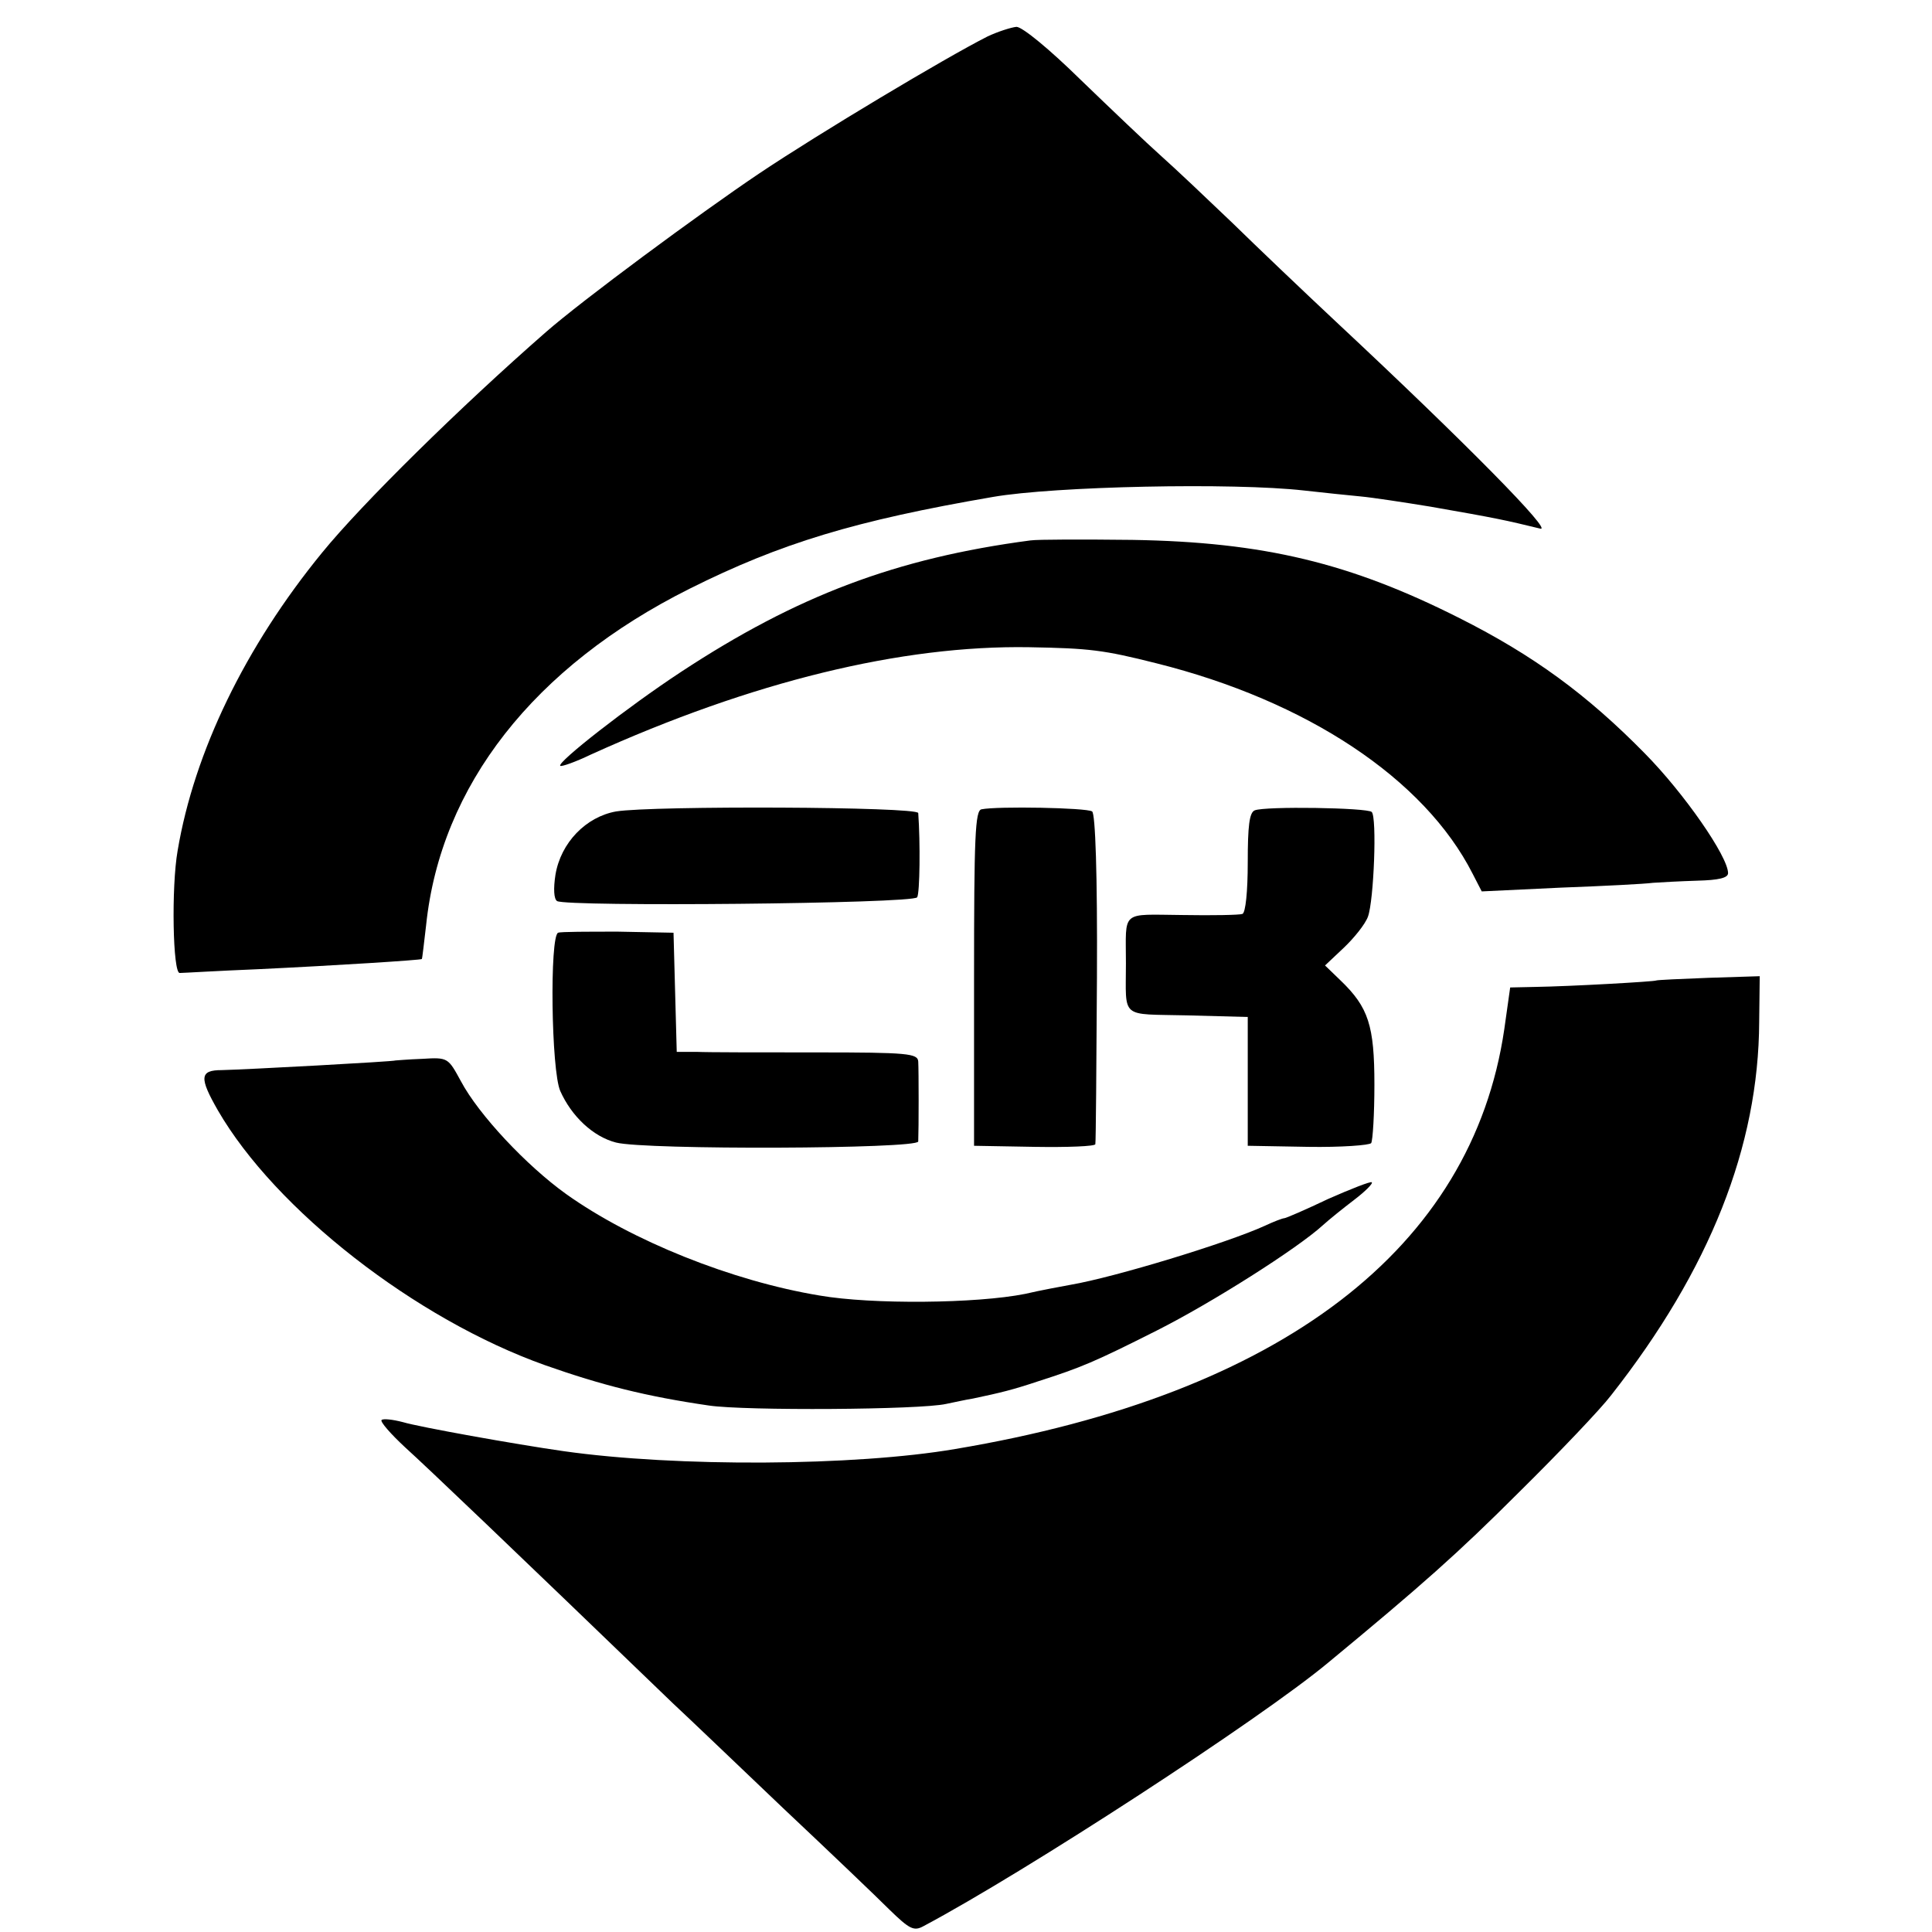
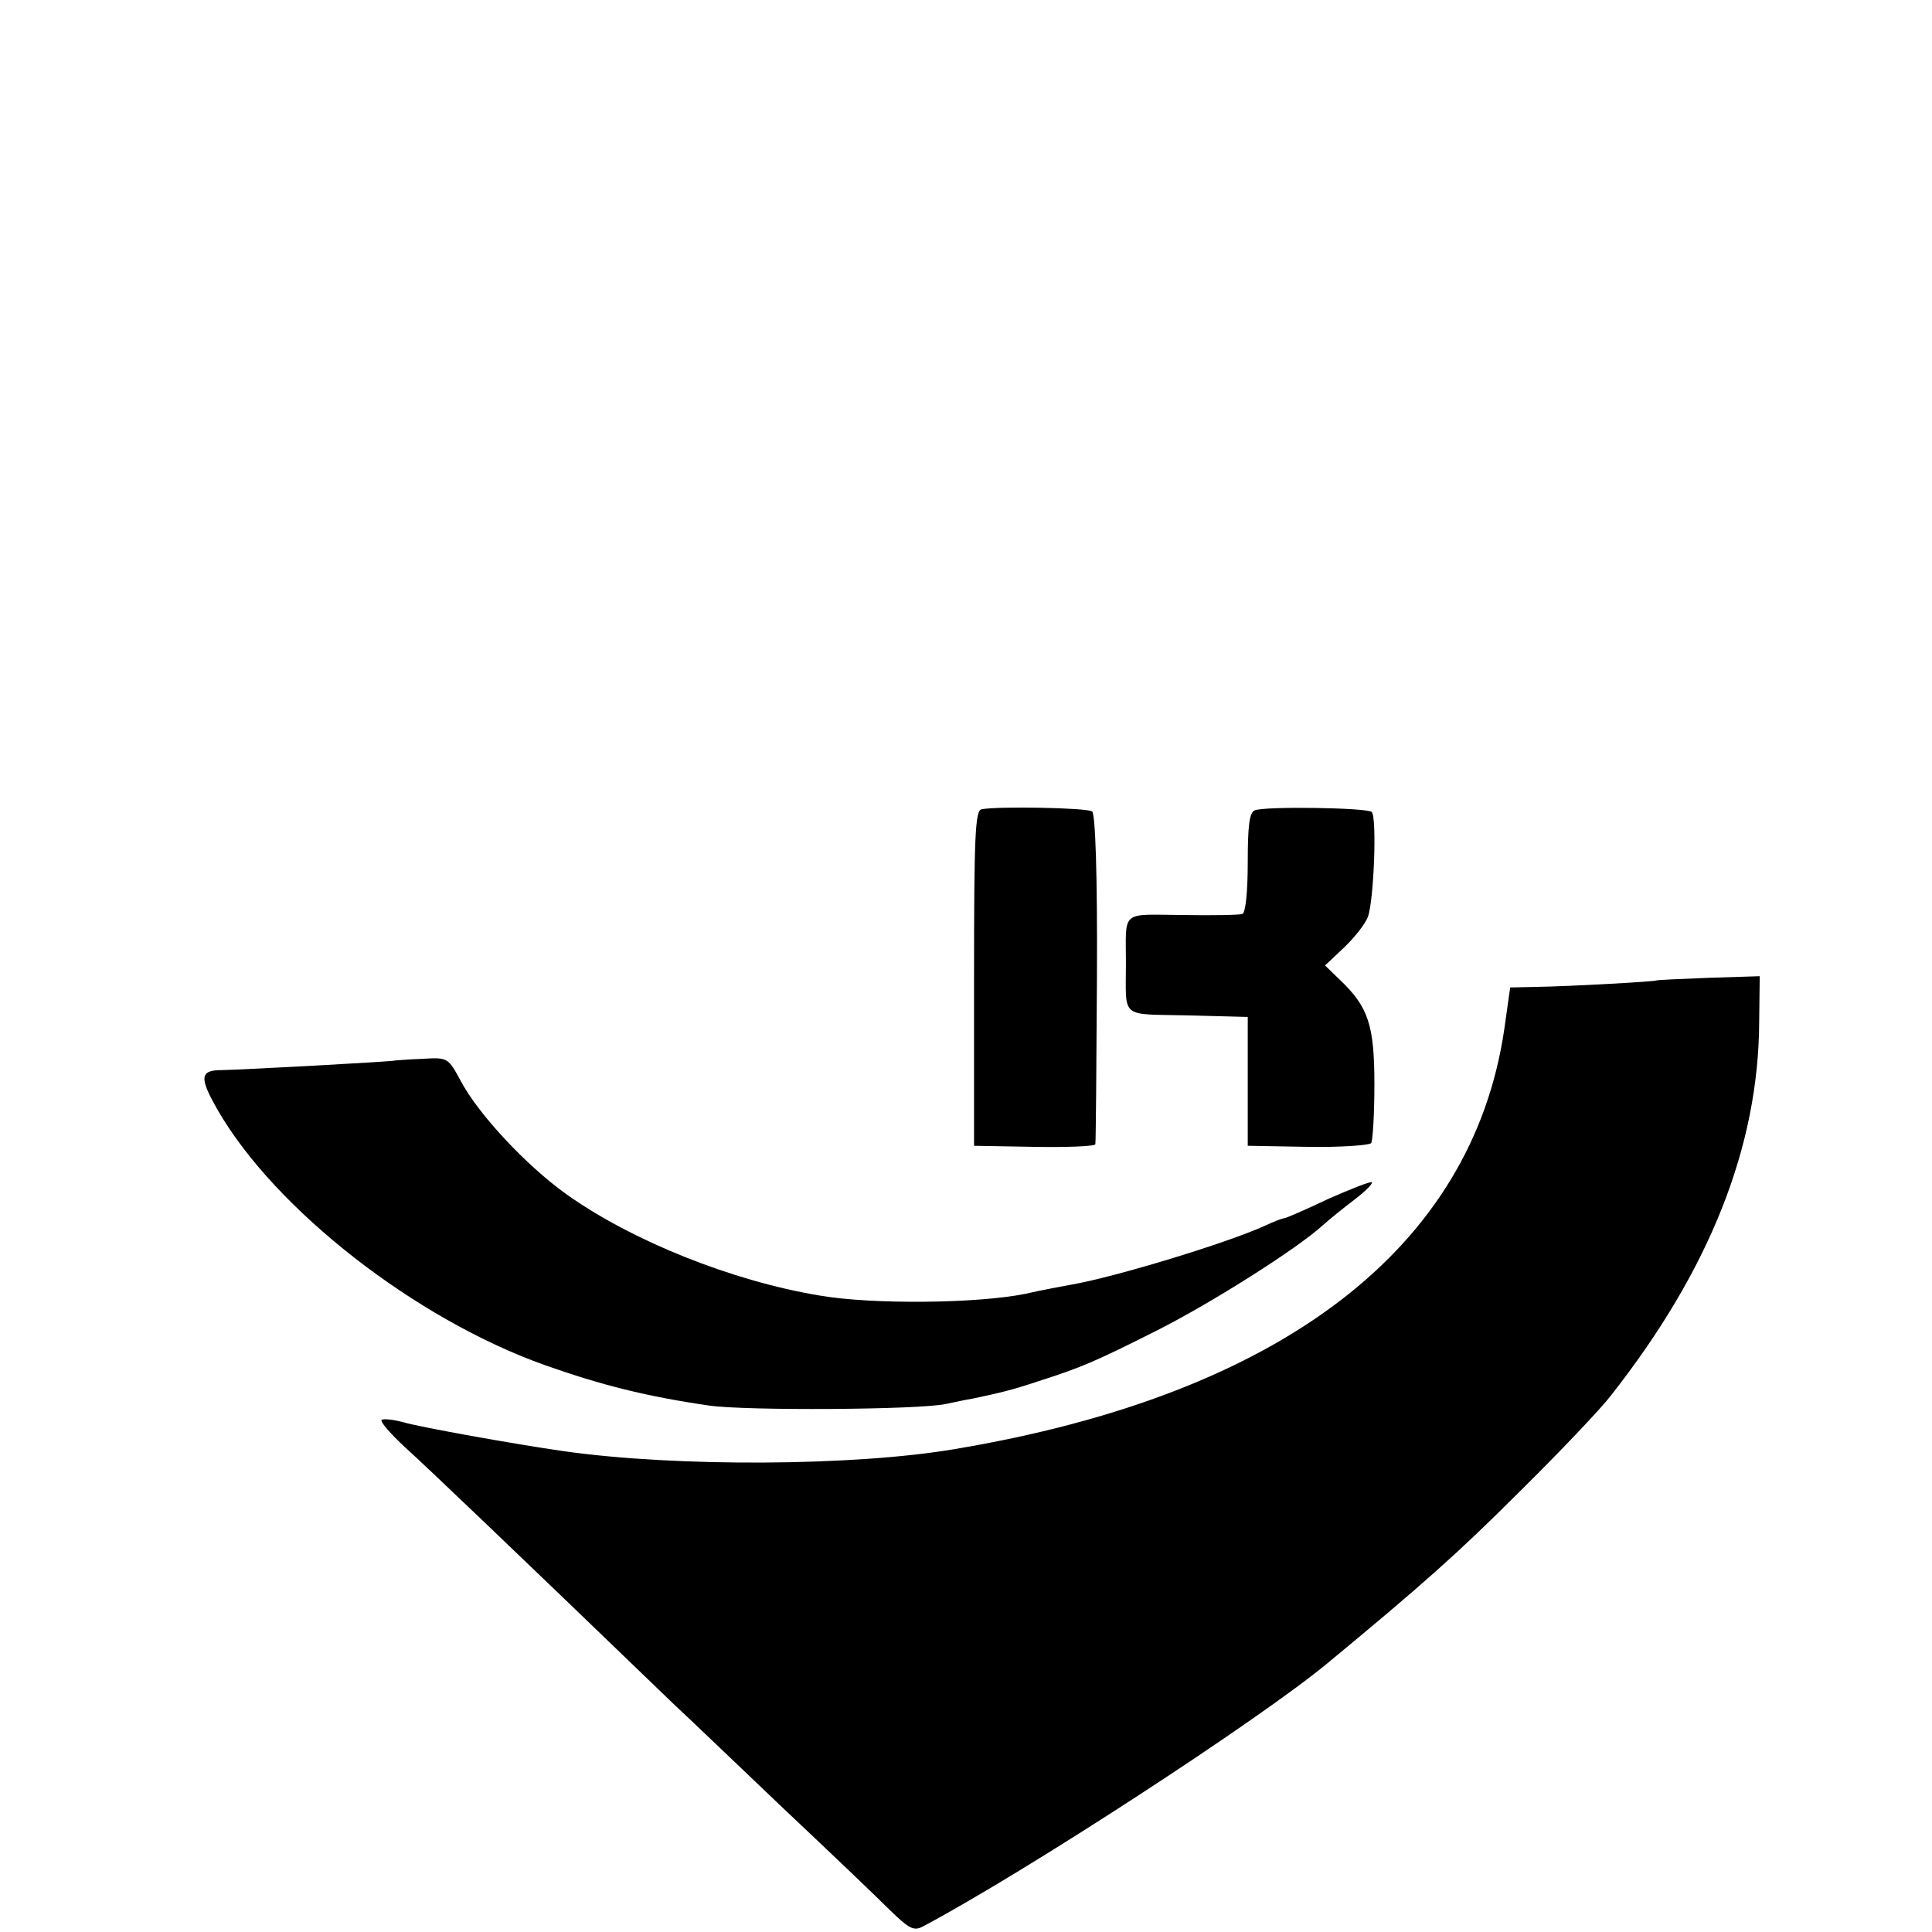
<svg xmlns="http://www.w3.org/2000/svg" version="1.0" width="360pt" height="360pt" viewBox="0 0 360 360" preserveAspectRatio="xMidYMid meet">
  <g transform="translate(0,360) scale(0.1,-0.1)" fill="#000000" stroke="none">
-     <path d="M1840 3532 c-79 -40 -313 -180 -425 -255 -113 -76 -332 -238 -398 -296 -159 -139 -342 -319 -417 -411 -143 -175 -238 -371 -269 -555 -12 -68 -9 -230 4 -228 6 0 71 4 145 7 147 7 304 17 306 19 1 1 4 30 8 63 27 260 201 482 491 627 170 85 309 127 565 171 115 20 448 27 580 12 36 -4 83 -9 105 -11 22 -2 81 -11 130 -19 126 -22 139 -25 205 -41 25 -7 -137 158 -380 385 -62 58 -149 141 -194 185 -46 44 -105 100 -132 124 -27 24 -94 88 -150 142 -58 57 -109 99 -120 99 -10 -1 -35 -9 -54 -18z" />
-     <path d="M1920 2593 c-250 -33 -435 -103 -651 -245 -99 -65 -232 -169 -225 -175 2 -2 28 7 57 21 300 136 579 204 817 200 112 -2 138 -5 237 -30 280 -70 499 -215 589 -392 l17 -33 147 7 c81 3 158 7 172 9 14 1 51 3 83 4 39 1 57 5 57 14 0 31 -82 149 -155 223 -108 110 -208 183 -345 252 -204 103 -365 142 -610 146 -91 1 -176 1 -190 -1z" />
-     <path d="M1148 2088 c-56 -10 -103 -58 -113 -118 -4 -26 -3 -45 3 -49 18 -11 663 -5 671 7 5 8 6 102 2 157 -1 12 -495 14 -563 3z" />
    <path d="M1829 2092 c-12 -2 -14 -50 -14 -315 l0 -312 113 -2 c61 -1 113 1 113 5 1 4 2 144 3 310 1 194 -3 306 -9 310 -10 7 -177 10 -206 4z" />
    <path d="M2338 2090 c-10 -4 -13 -29 -13 -97 0 -54 -4 -94 -10 -96 -5 -2 -56 -3 -112 -2 -116 1 -105 10 -105 -90 0 -105 -12 -94 114 -97 l113 -3 0 -120 0 -120 112 -2 c62 -1 115 3 118 7 3 5 6 54 6 109 0 110 -11 144 -63 194 l-29 28 35 33 c19 18 40 44 45 58 11 30 17 185 7 195 -8 8 -199 11 -218 3z" />
-     <path d="M1040 1862 c-16 -6 -13 -257 4 -295 21 -47 61 -85 104 -96 55 -14 562 -12 563 2 1 23 1 132 0 149 -1 15 -19 17 -188 17 -104 0 -205 0 -225 1 l-37 0 -3 111 -3 111 -103 2 c-56 0 -107 0 -112 -2z" />
    <path d="M3086 1773 c-2 -2 -160 -11 -226 -12 l-46 -1 -11 -78 c-60 -408 -415 -680 -1023 -782 -187 -32 -519 -34 -730 -4 -91 13 -269 45 -299 54 -19 5 -37 7 -40 4 -3 -3 17 -26 44 -51 42 -38 195 -184 499 -477 28 -26 120 -114 205 -195 85 -80 174 -165 198 -189 38 -37 46 -41 64 -31 190 101 628 386 754 491 173 143 241 203 356 318 75 74 152 155 171 180 184 234 275 464 276 696 l1 85 -95 -3 c-53 -2 -96 -4 -98 -5z" />
    <path d="M737 1624 c-2 -2 -279 -17 -324 -18 -41 0 -42 -14 -7 -75 107 -185 368 -389 610 -475 105 -37 188 -58 305 -75 67 -10 394 -8 442 3 15 3 37 8 50 10 52 11 73 16 121 32 81 26 105 36 222 95 103 52 262 153 309 196 11 10 37 31 58 47 21 16 36 31 33 33 -2 2 -38 -12 -81 -31 -42 -20 -79 -36 -82 -36 -3 0 -19 -6 -36 -14 -70 -32 -280 -96 -362 -110 -16 -3 -55 -10 -85 -17 -90 -18 -285 -20 -383 -3 -163 27 -350 102 -472 189 -74 53 -163 148 -196 210 -24 44 -24 45 -72 42 -27 -1 -49 -3 -50 -3z" />
  </g>
</svg>